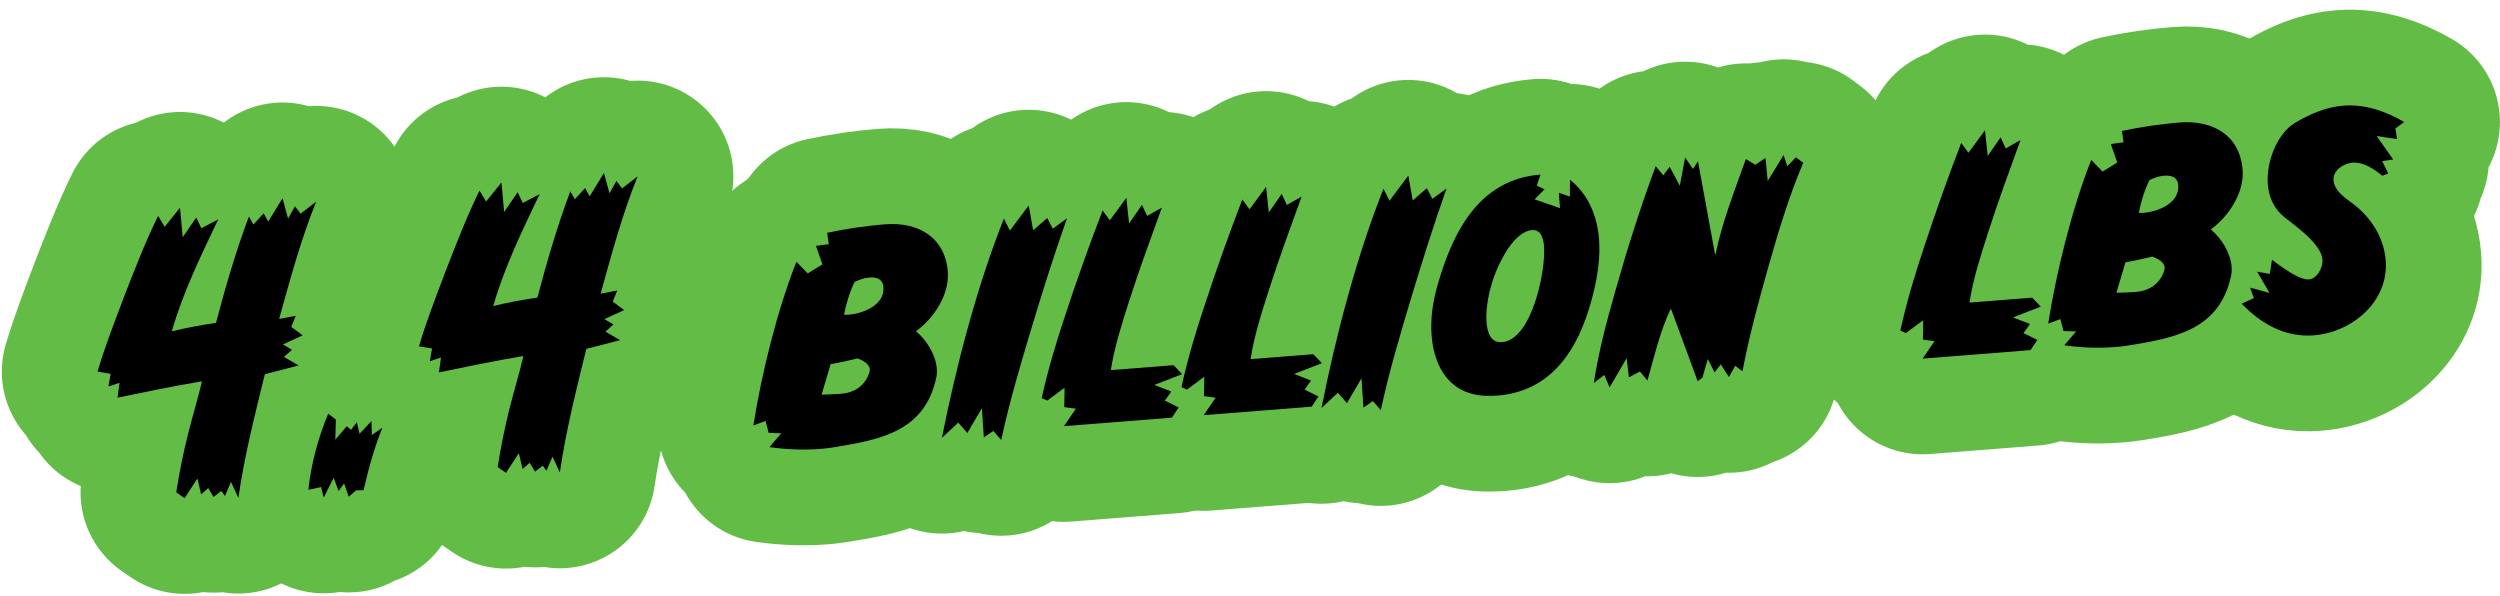
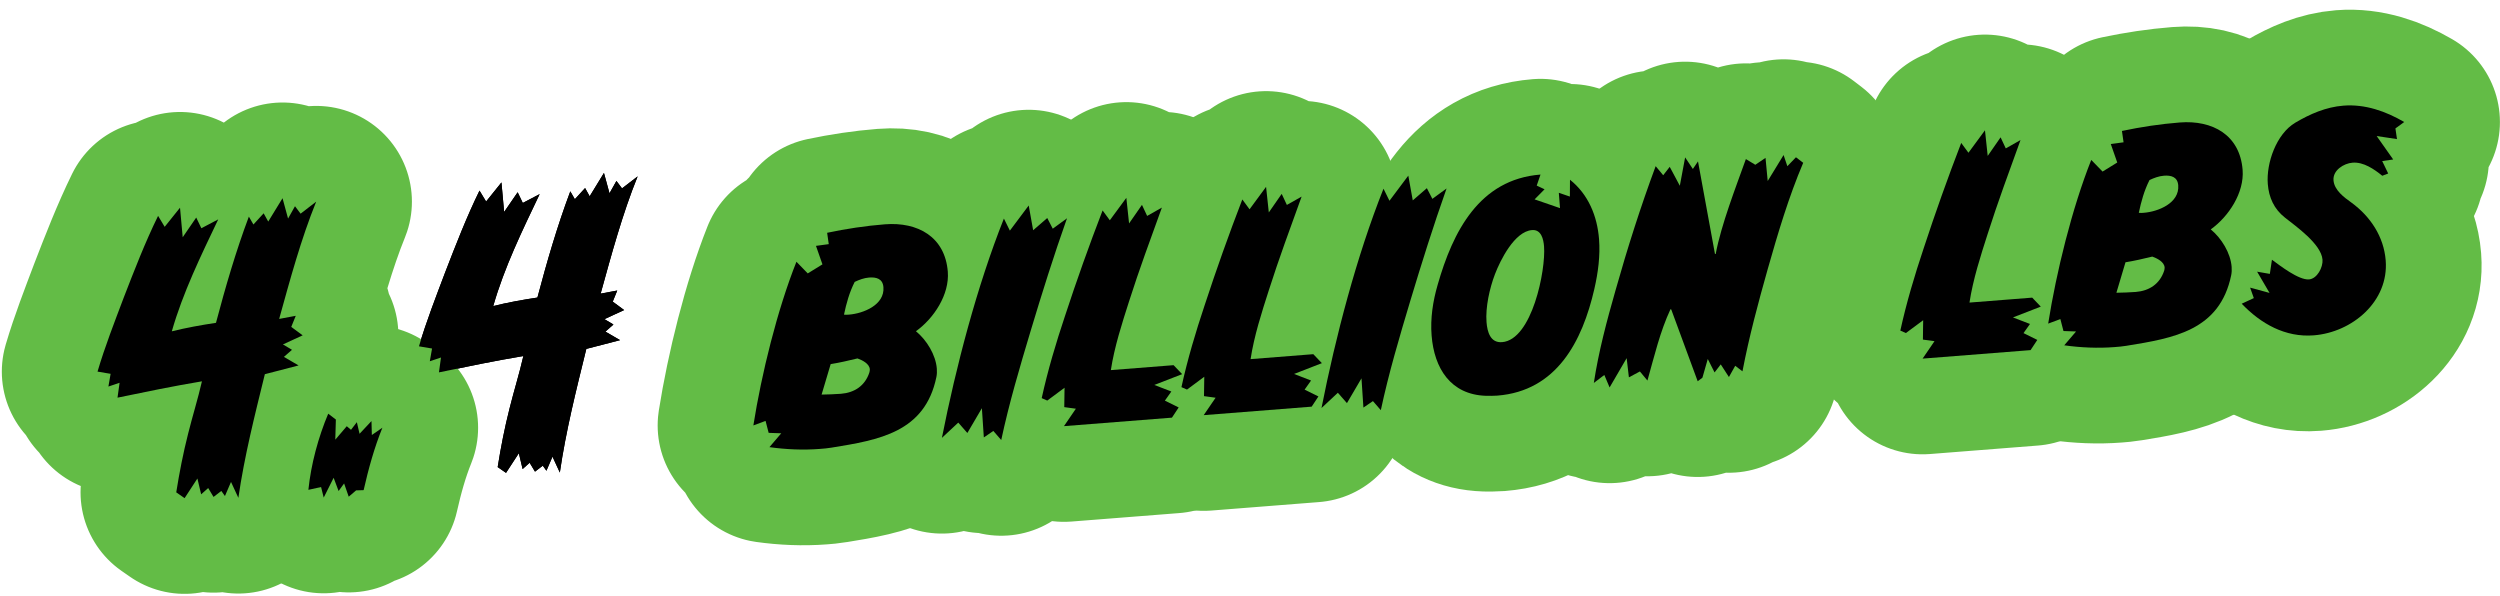
<svg xmlns="http://www.w3.org/2000/svg" width="235" height="56" viewBox="0 0 235 56" fill="none">
  <g clip-path="url(#clip0_2608_721)">
    <path d="M29.723 18.952C28.283 22.503 27.266 26.292 26.241 29.978L27.801 29.686L27.378 30.73L28.451 31.521L26.596 32.376L27.446 32.882L26.688 33.548L28.067 34.351L24.896 35.174C23.951 39.023 22.973 42.876 22.406 46.797L21.715 45.301L21.145 46.627L20.805 46.149L20.073 46.712L19.57 45.876L18.908 46.467L18.556 44.979L17.352 46.826L16.567 46.281C16.86 44.438 17.22 42.589 17.683 40.767C18.093 39.118 18.606 37.491 18.982 35.844C16.321 36.29 13.665 36.835 11.046 37.38L11.241 35.981L10.19 36.335L10.398 35.139L9.168 34.931C9.859 32.584 10.759 30.289 11.623 27.996C12.632 25.388 13.641 22.782 14.86 20.292L15.48 21.322L16.922 19.523L17.174 22.301L18.445 20.448L18.928 21.455L20.514 20.621C18.893 24.018 17.181 27.526 16.151 31.144C17.54 30.8 18.902 30.558 20.302 30.346C21.186 27.008 22.168 23.627 23.393 20.361L23.821 21.104L24.783 20.051L25.214 20.827L26.558 18.632L27.078 20.547L27.729 19.384L28.256 20.085L29.717 18.959L29.723 18.952Z" fill="black" />
-     <path d="M35.945 40.204C35.184 42.085 34.632 44.082 34.182 46.074L33.475 46.095L32.78 46.689L32.345 45.442L31.829 46.157L31.361 44.912L30.429 46.773L30.181 45.781L28.988 46.044C29.236 43.631 29.916 41.116 30.853 38.886L31.571 39.436L31.517 41.329L32.597 40.064L32.994 40.403L33.544 39.685L33.799 40.777L34.919 39.577L34.954 40.889L35.945 40.204Z" fill="black" />
    <path d="M59.94 16.575C58.5 20.127 57.483 23.916 56.46 27.602L58.021 27.309L57.597 28.354L58.67 29.145L56.815 29.999L57.665 30.505L56.908 31.172L58.286 31.974L55.115 32.797C54.17 36.646 53.192 40.499 52.625 44.42L51.934 42.924L51.364 44.251L51.022 43.772L50.29 44.335L49.787 43.499L49.125 44.09L48.771 42.602L47.567 44.45L46.782 43.905C47.075 42.061 47.435 40.212 47.898 38.391C48.308 36.741 48.821 35.115 49.196 33.468C46.535 33.914 43.88 34.459 41.261 35.003L41.453 33.605L40.402 33.959L40.613 32.762L39.383 32.554C40.074 30.208 40.974 27.912 41.838 25.62C42.847 23.012 43.855 20.405 45.074 17.916L45.694 18.945L47.137 17.147L47.389 19.924L48.66 18.072L49.143 19.078L50.729 18.245C49.108 21.642 47.396 25.149 46.365 28.768C47.755 28.424 49.117 28.181 50.517 27.97C51.401 24.631 52.382 21.251 53.608 17.985L54.036 18.727L54.998 17.675L55.429 18.451L56.772 16.256L57.293 18.171L57.944 17.008L58.47 17.708L59.932 16.583L59.94 16.575Z" fill="black" />
    <path d="M86.1 31.137C87.108 31.966 87.959 33.35 88.062 34.657C88.083 34.927 88.071 35.196 88.022 35.437C86.949 40.645 82.621 41.355 78.162 42.078C77.796 42.141 77.427 42.17 77.059 42.199C75.485 42.322 73.861 42.247 72.326 42.032L73.437 40.73L72.254 40.688L71.963 39.565L70.816 39.991C71.581 35.144 73.064 29.13 74.865 24.604L75.928 25.701L77.31 24.85L76.701 23.111L77.903 22.949L77.751 21.882C79.542 21.505 81.341 21.23 83.182 21.085C86.265 20.843 88.835 22.258 89.094 25.541C89.262 27.684 87.787 29.926 86.095 31.137L86.1 31.137ZM80.604 33.692C79.776 33.892 78.917 34.095 78.083 34.226L77.23 37.091C77.836 37.077 78.442 37.063 79.045 37.016C80.319 36.916 81.312 36.264 81.719 35.019C81.745 34.915 81.771 34.812 81.763 34.713C81.721 34.177 81.055 33.857 80.604 33.692ZM81.692 26.089C81.223 26.126 80.765 26.297 80.341 26.498C79.845 27.48 79.556 28.515 79.335 29.577C79.506 29.598 79.638 29.587 79.807 29.574C81.147 29.469 83.174 28.669 83.042 26.994C82.979 26.189 82.36 26.037 81.689 26.089L81.692 26.089Z" fill="black" />
    <path d="M100.299 20.515C99.058 24.017 97.952 27.542 96.883 31.098C95.867 34.481 94.855 37.898 94.116 41.362L93.375 40.509L92.48 41.119L92.297 38.37L90.931 40.701L90.078 39.724L88.539 41.16C89.866 34.448 91.834 26.911 94.367 20.544L94.928 21.68L96.698 19.316L97.116 21.643L98.442 20.494L98.959 21.498L100.299 20.517V20.515Z" fill="black" />
    <path d="M111.123 35.17L108.507 36.185L110.106 36.802L109.498 37.66L110.796 38.3L110.163 39.259L100.013 40.057L101.132 38.419L100.042 38.27L100.067 36.447L98.443 37.654L97.92 37.424C98.491 34.816 99.264 32.228 100.11 29.701C101.198 26.38 102.384 23.049 103.644 19.782L104.323 20.706L105.876 18.596L106.133 21.003L107.345 19.257L107.831 20.297L109.217 19.513C108.165 22.427 107.081 25.344 106.135 28.317C105.46 30.428 104.754 32.607 104.42 34.79L110.317 34.326L111.126 35.174L111.123 35.17Z" fill="black" />
    <path d="M124.258 34.136L121.642 35.152L123.24 35.769L122.633 36.626L123.931 37.266L123.298 38.225L113.148 39.024L114.267 37.386L113.176 37.237L113.202 35.414L111.578 36.62L111.055 36.391C111.626 33.783 112.399 31.195 113.245 28.667C114.333 25.347 115.519 22.016 116.778 18.749L117.458 19.673L119.011 17.563L119.268 19.97L120.48 18.224L120.965 19.264L122.352 18.48C121.3 21.394 120.216 24.311 119.27 27.284C118.592 29.395 117.888 31.573 117.555 33.757L123.452 33.293L124.261 34.141L124.258 34.136Z" fill="black" />
    <path d="M135.98 17.709C134.74 21.211 133.634 24.736 132.564 28.292C131.549 31.675 130.536 35.092 129.798 38.556L129.056 37.703L128.161 38.313L127.979 35.563L126.612 37.895L125.759 36.918L124.221 38.354C125.547 31.642 127.515 24.105 130.049 17.738L130.61 18.873L132.38 16.51L132.8 18.837L134.126 17.688L134.643 18.692L135.983 17.711L135.98 17.709Z" fill="black" />
    <path d="M149.868 27.166C148.739 32.076 146.34 36.748 140.746 37.188C140.378 37.217 140.039 37.209 139.669 37.205C136.357 37.095 134.813 34.62 134.571 31.539C134.444 29.931 134.688 28.328 135.139 26.774C136.567 21.776 139.045 16.861 144.808 16.408L144.452 17.447L145.188 17.792L144.252 18.741L146.642 19.564L146.529 18.122L147.568 18.478L147.578 16.894C149.305 18.274 150.138 20.3 150.31 22.477C150.433 24.051 150.221 25.62 149.868 27.164V27.166ZM144.007 21.628C142.366 21.757 141.028 24.459 140.525 25.778C140.022 27.097 139.623 28.883 139.734 30.289C139.805 31.193 140.091 32.249 141.196 32.162C144.01 31.94 145.317 25.399 145.14 23.154C145.087 22.484 144.879 21.557 144.009 21.626L144.007 21.628Z" fill="black" />
    <path d="M169.5 15.307C168.134 18.517 167.122 21.933 166.171 25.277C165.274 28.45 164.414 31.651 163.792 34.904L163.11 34.384L162.519 35.441L161.751 34.254L161.17 35.008L160.531 33.743L160.028 35.502L159.583 35.839L157.097 29.09L157.027 29.062C156.046 31.161 155.49 33.531 154.859 35.773L154.15 34.917L153.116 35.47L152.906 33.666L151.302 36.42L150.806 35.246L149.82 35.998C150.264 33.064 151.045 30.137 151.864 27.275C152.972 23.346 154.215 19.438 155.633 15.619L156.341 16.473L156.954 15.683L157.904 17.462L158.402 14.795L159.129 15.884L159.612 15.171L161.208 23.878L161.275 23.873C161.8 21.102 163.146 17.659 164.113 14.953L164.999 15.49L165.959 14.841L166.164 17.016L167.657 14.572L168.011 15.623L168.82 14.783L169.501 15.303L169.5 15.307Z" fill="black" />
    <path d="M191.834 28.822L189.218 29.838L190.817 30.454L190.209 31.312L191.507 31.952L190.874 32.911L180.724 33.709L181.843 32.071L180.753 31.922L180.778 30.1L179.154 31.306L178.631 31.076C179.202 28.468 179.975 25.881 180.821 23.353C181.909 20.032 183.095 16.701 184.355 13.435L185.034 14.358L186.587 12.248L186.844 14.656L188.056 12.909L188.542 13.949L189.928 13.166C188.876 16.08 187.792 18.996 186.846 21.97C186.169 24.081 185.465 26.259 185.131 28.442L191.028 27.978L191.837 28.826L191.834 28.822Z" fill="black" />
    <path d="M207.812 21.564C208.82 22.394 209.672 23.778 209.774 25.085C209.795 25.354 209.783 25.624 209.734 25.864C208.661 31.072 204.334 31.783 199.874 32.506C199.509 32.568 199.139 32.597 198.771 32.626C197.197 32.75 195.574 32.675 194.038 32.459L195.15 31.158L193.966 31.116L193.675 29.993L192.529 30.419C193.294 25.571 194.777 19.557 196.578 15.032L197.641 16.128L199.022 15.277L198.414 13.539L199.615 13.376L199.463 12.31C201.254 11.932 203.053 11.658 204.894 11.513C207.977 11.27 210.548 12.686 210.806 15.968C210.974 18.112 209.499 20.353 207.808 21.565L207.812 21.564ZM202.316 24.119C201.488 24.32 200.629 24.523 199.796 24.654L198.942 27.518C199.548 27.505 200.154 27.491 200.757 27.444C202.031 27.343 203.024 26.692 203.432 25.446C203.457 25.343 203.483 25.239 203.475 25.141C203.433 24.605 202.767 24.285 202.316 24.119ZM203.404 16.517C202.935 16.553 202.477 16.725 202.053 16.925C201.557 17.907 201.269 18.943 201.048 20.005C201.218 20.025 201.351 20.015 201.519 20.002C202.86 19.896 204.886 19.096 204.754 17.421C204.691 16.616 204.072 16.464 203.402 16.517L203.404 16.517Z" fill="black" />
    <path d="M225.17 12.075L225.317 13.075L223.406 12.787L224.96 14.991L223.927 15.14L224.49 16.309L223.934 16.522C223.177 15.907 222.179 15.21 221.141 15.291C220.305 15.357 219.276 16.011 219.349 16.948C219.423 17.886 220.351 18.555 221.03 19.041C222.818 20.349 224.079 22.239 224.256 24.484C224.559 28.336 221.112 31.238 217.495 31.522C214.815 31.733 212.522 30.431 210.721 28.549L211.859 28.021L211.511 27.038L213.337 27.535L212.169 25.538L213.365 25.746L213.563 24.415C214.315 24.963 216.074 26.341 217.045 26.265C217.817 26.204 218.372 25.116 218.316 24.412C218.201 22.938 215.811 21.272 214.769 20.442C213.763 19.646 213.273 18.572 213.173 17.299C213.017 15.321 213.982 12.583 215.754 11.534C217.138 10.717 218.638 10.06 220.28 9.931C222.322 9.77 224.265 10.459 225.996 11.469L225.168 12.073L225.17 12.075Z" fill="black" />
    <path d="M29.723 18.952C28.283 22.503 27.266 26.292 26.241 29.978L27.801 29.686L27.378 30.73L28.451 31.521L26.596 32.376L27.446 32.882L26.688 33.548L28.067 34.351L24.896 35.174C23.951 39.023 22.973 42.876 22.406 46.797L21.715 45.301L21.145 46.627L20.805 46.149L20.073 46.712L19.57 45.876L18.908 46.467L18.556 44.979L17.352 46.826L16.567 46.281C16.86 44.438 17.22 42.589 17.683 40.767C18.093 39.118 18.606 37.491 18.982 35.844C16.321 36.29 13.665 36.835 11.046 37.38L11.241 35.981L10.19 36.335L10.398 35.139L9.168 34.931C9.859 32.584 10.759 30.289 11.623 27.996C12.632 25.388 13.641 22.782 14.86 20.292L15.48 21.322L16.922 19.523L17.174 22.301L18.445 20.448L18.928 21.455L20.514 20.621C18.893 24.018 17.181 27.526 16.151 31.144C17.54 30.8 18.902 30.558 20.302 30.346C21.186 27.008 22.168 23.627 23.393 20.361L23.821 21.104L24.783 20.051L25.214 20.827L26.558 18.632L27.078 20.547L27.729 19.384L28.256 20.085L29.717 18.959L29.723 18.952Z" stroke="#63BC46" stroke-width="17.993" stroke-linecap="round" stroke-linejoin="round" />
    <path d="M35.945 40.204C35.184 42.085 34.632 44.082 34.182 46.074L33.475 46.095L32.78 46.689L32.345 45.442L31.829 46.157L31.361 44.912L30.429 46.773L30.181 45.781L28.988 46.044C29.236 43.631 29.916 41.116 30.853 38.886L31.571 39.436L31.517 41.329L32.597 40.064L32.994 40.403L33.544 39.685L33.799 40.777L34.919 39.577L34.954 40.889L35.945 40.204Z" stroke="#63BC46" stroke-width="17.993" stroke-linecap="round" stroke-linejoin="round" />
-     <path d="M59.94 16.575C58.5 20.127 57.483 23.916 56.46 27.602L58.021 27.309L57.597 28.354L58.67 29.145L56.815 29.999L57.665 30.505L56.908 31.172L58.286 31.974L55.115 32.797C54.17 36.646 53.192 40.499 52.625 44.42L51.934 42.924L51.364 44.251L51.022 43.772L50.29 44.335L49.787 43.499L49.125 44.09L48.771 42.602L47.567 44.45L46.782 43.905C47.075 42.061 47.435 40.212 47.898 38.391C48.308 36.741 48.821 35.115 49.196 33.468C46.535 33.914 43.88 34.459 41.261 35.003L41.453 33.605L40.402 33.959L40.613 32.762L39.383 32.554C40.074 30.208 40.974 27.912 41.838 25.62C42.847 23.012 43.855 20.405 45.074 17.916L45.694 18.945L47.137 17.147L47.389 19.924L48.66 18.072L49.143 19.078L50.729 18.245C49.108 21.642 47.396 25.149 46.365 28.768C47.755 28.424 49.117 28.181 50.517 27.97C51.401 24.631 52.382 21.251 53.608 17.985L54.036 18.727L54.998 17.675L55.429 18.451L56.772 16.256L57.293 18.171L57.944 17.008L58.47 17.708L59.932 16.583L59.94 16.575Z" stroke="#63BC46" stroke-width="17.993" stroke-linecap="round" stroke-linejoin="round" />
    <path d="M86.1 31.137C87.108 31.966 87.959 33.35 88.062 34.657C88.083 34.927 88.071 35.196 88.022 35.437C86.949 40.645 82.621 41.355 78.162 42.078C77.796 42.141 77.427 42.17 77.059 42.199C75.485 42.322 73.861 42.247 72.326 42.032L73.437 40.73L72.254 40.688L71.963 39.565L70.816 39.991C71.581 35.144 73.064 29.13 74.865 24.604L75.928 25.701L77.31 24.85L76.701 23.111L77.903 22.949L77.751 21.882C79.542 21.505 81.341 21.23 83.182 21.085C86.265 20.843 88.835 22.258 89.094 25.541C89.262 27.684 87.787 29.926 86.095 31.137L86.1 31.137ZM80.604 33.692C79.776 33.892 78.917 34.095 78.083 34.226L77.23 37.091C77.836 37.077 78.442 37.063 79.045 37.016C80.319 36.916 81.312 36.264 81.719 35.019C81.745 34.915 81.771 34.812 81.763 34.713C81.721 34.177 81.055 33.857 80.604 33.692ZM81.692 26.089C81.223 26.126 80.765 26.297 80.341 26.498C79.845 27.48 79.556 28.515 79.335 29.577C79.506 29.598 79.638 29.587 79.807 29.574C81.147 29.469 83.174 28.669 83.042 26.994C82.979 26.189 82.36 26.037 81.689 26.089L81.692 26.089Z" stroke="#63BC46" stroke-width="17.993" stroke-linecap="round" stroke-linejoin="round" />
    <path d="M100.299 20.515C99.058 24.017 97.952 27.542 96.883 31.098C95.867 34.481 94.855 37.898 94.116 41.362L93.375 40.509L92.48 41.119L92.297 38.37L90.931 40.701L90.078 39.724L88.539 41.16C89.866 34.448 91.834 26.911 94.367 20.544L94.928 21.68L96.698 19.316L97.116 21.643L98.442 20.494L98.959 21.498L100.299 20.517V20.515Z" stroke="#63BC46" stroke-width="17.993" stroke-linecap="round" stroke-linejoin="round" />
    <path d="M111.123 35.17L108.507 36.185L110.106 36.802L109.498 37.66L110.796 38.3L110.163 39.259L100.013 40.057L101.132 38.419L100.042 38.27L100.067 36.447L98.443 37.654L97.92 37.424C98.491 34.816 99.264 32.228 100.11 29.701C101.198 26.38 102.384 23.049 103.644 19.782L104.323 20.706L105.876 18.596L106.133 21.003L107.345 19.257L107.831 20.297L109.217 19.513C108.165 22.427 107.081 25.344 106.135 28.317C105.46 30.428 104.754 32.607 104.42 34.79L110.317 34.326L111.126 35.174L111.123 35.17Z" stroke="#63BC46" stroke-width="17.993" stroke-linecap="round" stroke-linejoin="round" />
    <path d="M124.258 34.136L121.642 35.152L123.24 35.769L122.633 36.626L123.931 37.266L123.298 38.225L113.148 39.024L114.267 37.386L113.176 37.237L113.202 35.414L111.578 36.62L111.055 36.391C111.626 33.783 112.399 31.195 113.245 28.667C114.333 25.347 115.519 22.016 116.778 18.749L117.458 19.673L119.011 17.563L119.268 19.97L120.48 18.224L120.965 19.264L122.352 18.48C121.3 21.394 120.216 24.311 119.27 27.284C118.592 29.395 117.888 31.573 117.555 33.757L123.452 33.293L124.261 34.141L124.258 34.136Z" stroke="#63BC46" stroke-width="17.993" stroke-linecap="round" stroke-linejoin="round" />
-     <path d="M135.98 17.709C134.74 21.211 133.634 24.736 132.564 28.292C131.549 31.675 130.536 35.092 129.798 38.556L129.056 37.703L128.161 38.313L127.979 35.563L126.612 37.895L125.759 36.918L124.221 38.354C125.547 31.642 127.515 24.105 130.049 17.738L130.61 18.873L132.38 16.51L132.8 18.837L134.126 17.688L134.643 18.692L135.983 17.711L135.98 17.709Z" stroke="#63BC46" stroke-width="17.993" stroke-linecap="round" stroke-linejoin="round" />
    <path d="M149.868 27.166C148.739 32.076 146.34 36.748 140.746 37.188C140.378 37.217 140.039 37.209 139.669 37.205C136.357 37.095 134.813 34.62 134.571 31.539C134.444 29.931 134.688 28.328 135.139 26.774C136.567 21.776 139.045 16.861 144.808 16.408L144.452 17.447L145.188 17.792L144.252 18.741L146.642 19.564L146.529 18.122L147.568 18.478L147.578 16.894C149.305 18.274 150.138 20.3 150.31 22.477C150.433 24.051 150.221 25.62 149.868 27.164V27.166ZM144.007 21.628C142.366 21.757 141.028 24.459 140.525 25.778C140.022 27.097 139.623 28.883 139.734 30.289C139.805 31.193 140.091 32.249 141.196 32.162C144.01 31.94 145.317 25.399 145.14 23.154C145.087 22.484 144.879 21.557 144.009 21.626L144.007 21.628Z" stroke="#63BC46" stroke-width="17.993" stroke-linecap="round" stroke-linejoin="round" />
    <path d="M169.5 15.307C168.134 18.517 167.122 21.933 166.171 25.277C165.274 28.45 164.414 31.651 163.792 34.904L163.11 34.384L162.519 35.441L161.751 34.254L161.17 35.008L160.531 33.743L160.028 35.502L159.583 35.839L157.097 29.09L157.027 29.062C156.046 31.161 155.49 33.531 154.859 35.773L154.15 34.917L153.116 35.47L152.906 33.666L151.302 36.42L150.806 35.246L149.82 35.998C150.264 33.064 151.045 30.137 151.864 27.275C152.972 23.346 154.215 19.438 155.633 15.619L156.341 16.473L156.954 15.683L157.904 17.462L158.402 14.795L159.129 15.884L159.612 15.171L161.208 23.878L161.275 23.873C161.8 21.102 163.146 17.659 164.113 14.953L164.999 15.49L165.959 14.841L166.164 17.016L167.657 14.572L168.011 15.623L168.82 14.783L169.501 15.303L169.5 15.307Z" stroke="#63BC46" stroke-width="17.993" stroke-linecap="round" stroke-linejoin="round" />
    <path d="M191.834 28.822L189.218 29.838L190.817 30.454L190.209 31.312L191.507 31.952L190.874 32.911L180.724 33.709L181.843 32.071L180.753 31.922L180.778 30.1L179.154 31.306L178.631 31.076C179.202 28.468 179.975 25.881 180.821 23.353C181.909 20.032 183.095 16.701 184.355 13.435L185.034 14.358L186.587 12.248L186.844 14.656L188.056 12.909L188.542 13.949L189.928 13.166C188.876 16.08 187.792 18.996 186.846 21.97C186.169 24.081 185.465 26.259 185.131 28.442L191.028 27.978L191.837 28.826L191.834 28.822Z" stroke="#63BC46" stroke-width="17.993" stroke-linecap="round" stroke-linejoin="round" />
    <path d="M207.812 21.564C208.82 22.394 209.672 23.778 209.774 25.085C209.795 25.354 209.783 25.624 209.734 25.864C208.661 31.072 204.334 31.783 199.874 32.506C199.509 32.568 199.139 32.597 198.771 32.626C197.197 32.75 195.574 32.675 194.038 32.459L195.15 31.158L193.966 31.116L193.675 29.993L192.529 30.419C193.294 25.571 194.777 19.557 196.578 15.032L197.641 16.128L199.022 15.277L198.414 13.539L199.615 13.376L199.463 12.31C201.254 11.932 203.053 11.658 204.894 11.513C207.977 11.27 210.548 12.686 210.806 15.968C210.974 18.112 209.499 20.353 207.808 21.565L207.812 21.564ZM202.316 24.119C201.488 24.32 200.629 24.523 199.796 24.654L198.942 27.518C199.548 27.505 200.154 27.491 200.757 27.444C202.031 27.343 203.024 26.692 203.432 25.446C203.457 25.343 203.483 25.239 203.475 25.141C203.433 24.605 202.767 24.285 202.316 24.119ZM203.404 16.517C202.935 16.553 202.477 16.725 202.053 16.925C201.557 17.907 201.269 18.943 201.048 20.005C201.218 20.025 201.351 20.015 201.519 20.002C202.86 19.896 204.886 19.096 204.754 17.421C204.691 16.616 204.072 16.464 203.402 16.517L203.404 16.517Z" stroke="#63BC46" stroke-width="17.993" stroke-linecap="round" stroke-linejoin="round" />
    <path d="M225.17 12.075L225.317 13.075L223.406 12.787L224.96 14.991L223.927 15.14L224.49 16.309L223.934 16.522C223.177 15.907 222.179 15.21 221.141 15.291C220.305 15.357 219.276 16.011 219.349 16.948C219.423 17.886 220.351 18.555 221.03 19.041C222.818 20.349 224.079 22.239 224.256 24.484C224.559 28.336 221.112 31.238 217.495 31.522C214.815 31.733 212.522 30.431 210.721 28.549L211.859 28.021L211.511 27.038L213.337 27.535L212.169 25.538L213.365 25.746L213.563 24.415C214.315 24.963 216.074 26.341 217.045 26.265C217.817 26.204 218.372 25.116 218.316 24.412C218.201 22.938 215.811 21.272 214.769 20.442C213.763 19.646 213.273 18.572 213.173 17.299C213.017 15.321 213.982 12.583 215.754 11.534C217.138 10.717 218.638 10.06 220.28 9.931C222.322 9.77 224.265 10.459 225.996 11.469L225.168 12.073L225.17 12.075Z" stroke="#63BC46" stroke-width="17.993" stroke-linecap="round" stroke-linejoin="round" />
    <path d="M29.723 18.952C28.283 22.503 27.266 26.292 26.241 29.978L27.801 29.686L27.378 30.73L28.451 31.521L26.596 32.376L27.446 32.882L26.688 33.548L28.067 34.351L24.896 35.174C23.951 39.023 22.973 42.876 22.406 46.797L21.715 45.301L21.145 46.627L20.805 46.149L20.073 46.712L19.57 45.876L18.908 46.467L18.556 44.979L17.352 46.826L16.567 46.281C16.86 44.438 17.22 42.589 17.683 40.767C18.093 39.118 18.606 37.491 18.982 35.844C16.321 36.29 13.665 36.835 11.046 37.38L11.241 35.981L10.19 36.335L10.398 35.139L9.168 34.931C9.859 32.584 10.759 30.289 11.623 27.996C12.632 25.388 13.641 22.782 14.86 20.292L15.48 21.322L16.922 19.523L17.174 22.301L18.445 20.448L18.928 21.455L20.514 20.621C18.893 24.018 17.181 27.526 16.151 31.144C17.54 30.8 18.902 30.558 20.302 30.346C21.186 27.008 22.168 23.627 23.393 20.361L23.821 21.104L24.783 20.051L25.214 20.827L26.558 18.632L27.078 20.547L27.729 19.384L28.256 20.085L29.717 18.959L29.723 18.952Z" fill="black" />
    <path d="M35.945 40.204C35.184 42.085 34.632 44.082 34.182 46.074L33.475 46.095L32.78 46.689L32.345 45.442L31.829 46.157L31.361 44.912L30.429 46.773L30.181 45.781L28.988 46.044C29.236 43.631 29.916 41.116 30.853 38.886L31.571 39.436L31.517 41.329L32.597 40.064L32.994 40.403L33.544 39.685L33.799 40.777L34.919 39.577L34.954 40.889L35.945 40.204Z" fill="black" />
    <path d="M59.94 16.575C58.5 20.127 57.483 23.916 56.46 27.602L58.021 27.309L57.597 28.354L58.67 29.145L56.815 29.999L57.665 30.505L56.908 31.172L58.286 31.974L55.115 32.797C54.17 36.646 53.192 40.499 52.625 44.42L51.934 42.924L51.364 44.251L51.022 43.772L50.29 44.335L49.787 43.499L49.125 44.09L48.771 42.602L47.567 44.45L46.782 43.905C47.075 42.061 47.435 40.212 47.898 38.391C48.308 36.741 48.821 35.115 49.196 33.468C46.535 33.914 43.88 34.459 41.261 35.003L41.453 33.605L40.402 33.959L40.613 32.762L39.383 32.554C40.074 30.208 40.974 27.912 41.838 25.62C42.847 23.012 43.855 20.405 45.074 17.916L45.694 18.945L47.137 17.147L47.389 19.924L48.66 18.072L49.143 19.078L50.729 18.245C49.108 21.642 47.396 25.149 46.365 28.768C47.755 28.424 49.117 28.181 50.517 27.97C51.401 24.631 52.382 21.251 53.608 17.985L54.036 18.727L54.998 17.675L55.429 18.451L56.772 16.256L57.293 18.171L57.944 17.008L58.47 17.708L59.932 16.583L59.94 16.575Z" fill="black" />
    <path d="M86.1 31.137C87.108 31.966 87.959 33.35 88.062 34.657C88.083 34.927 88.071 35.196 88.022 35.437C86.949 40.645 82.621 41.355 78.162 42.078C77.796 42.141 77.427 42.17 77.059 42.199C75.485 42.322 73.861 42.247 72.326 42.032L73.437 40.73L72.254 40.688L71.963 39.565L70.816 39.991C71.581 35.144 73.064 29.13 74.865 24.604L75.928 25.701L77.31 24.85L76.701 23.111L77.903 22.949L77.751 21.882C79.542 21.505 81.341 21.23 83.182 21.085C86.265 20.843 88.835 22.258 89.094 25.541C89.262 27.684 87.787 29.926 86.095 31.137L86.1 31.137ZM80.604 33.692C79.776 33.892 78.917 34.095 78.083 34.226L77.23 37.091C77.836 37.077 78.442 37.063 79.045 37.016C80.319 36.916 81.312 36.264 81.719 35.019C81.745 34.915 81.771 34.812 81.763 34.713C81.721 34.177 81.055 33.857 80.604 33.692ZM81.692 26.089C81.223 26.126 80.765 26.297 80.341 26.498C79.845 27.48 79.556 28.515 79.335 29.577C79.506 29.598 79.638 29.587 79.807 29.574C81.147 29.469 83.174 28.669 83.042 26.994C82.979 26.189 82.36 26.037 81.689 26.089L81.692 26.089Z" fill="black" />
    <path d="M100.299 20.515C99.058 24.017 97.952 27.542 96.883 31.098C95.867 34.481 94.855 37.898 94.116 41.362L93.375 40.509L92.48 41.119L92.297 38.37L90.931 40.701L90.078 39.724L88.539 41.16C89.866 34.448 91.834 26.911 94.367 20.544L94.928 21.68L96.698 19.316L97.116 21.643L98.442 20.494L98.959 21.498L100.299 20.517V20.515Z" fill="black" />
    <path d="M111.123 35.17L108.507 36.185L110.106 36.802L109.498 37.66L110.796 38.3L110.163 39.259L100.013 40.057L101.132 38.419L100.042 38.27L100.067 36.447L98.443 37.654L97.92 37.424C98.491 34.816 99.264 32.228 100.11 29.701C101.198 26.38 102.384 23.049 103.644 19.782L104.323 20.706L105.876 18.596L106.133 21.003L107.345 19.257L107.831 20.297L109.217 19.513C108.165 22.427 107.081 25.344 106.135 28.317C105.46 30.428 104.754 32.607 104.42 34.79L110.317 34.326L111.126 35.174L111.123 35.17Z" fill="black" />
    <path d="M124.258 34.136L121.642 35.152L123.24 35.769L122.633 36.626L123.931 37.266L123.298 38.225L113.148 39.024L114.267 37.386L113.176 37.237L113.202 35.414L111.578 36.62L111.055 36.391C111.626 33.783 112.399 31.195 113.245 28.667C114.333 25.347 115.519 22.016 116.778 18.749L117.458 19.673L119.011 17.563L119.268 19.97L120.48 18.224L120.965 19.264L122.352 18.48C121.3 21.394 120.216 24.311 119.27 27.284C118.592 29.395 117.888 31.573 117.555 33.757L123.452 33.293L124.261 34.141L124.258 34.136Z" fill="black" />
    <path d="M135.98 17.709C134.74 21.211 133.634 24.736 132.564 28.292C131.549 31.675 130.536 35.092 129.798 38.556L129.056 37.703L128.161 38.313L127.979 35.563L126.612 37.895L125.759 36.918L124.221 38.354C125.547 31.642 127.515 24.105 130.049 17.738L130.61 18.873L132.38 16.51L132.8 18.837L134.126 17.688L134.643 18.692L135.983 17.711L135.98 17.709Z" fill="black" />
    <path d="M149.868 27.166C148.739 32.076 146.34 36.748 140.746 37.188C140.378 37.217 140.039 37.209 139.669 37.205C136.357 37.095 134.813 34.62 134.571 31.539C134.444 29.931 134.688 28.328 135.139 26.774C136.567 21.776 139.045 16.861 144.808 16.408L144.452 17.447L145.188 17.792L144.252 18.741L146.642 19.564L146.529 18.122L147.568 18.478L147.578 16.894C149.305 18.274 150.138 20.3 150.31 22.477C150.433 24.051 150.221 25.62 149.868 27.164V27.166ZM144.007 21.628C142.366 21.757 141.028 24.459 140.525 25.778C140.022 27.097 139.623 28.883 139.734 30.289C139.805 31.193 140.091 32.249 141.196 32.162C144.01 31.94 145.317 25.399 145.14 23.154C145.087 22.484 144.879 21.557 144.009 21.626L144.007 21.628Z" fill="black" />
    <path d="M169.5 15.307C168.134 18.517 167.122 21.933 166.171 25.277C165.274 28.45 164.414 31.651 163.792 34.904L163.11 34.384L162.519 35.441L161.751 34.254L161.17 35.008L160.531 33.743L160.028 35.502L159.583 35.839L157.097 29.09L157.027 29.062C156.046 31.161 155.49 33.531 154.859 35.773L154.15 34.917L153.116 35.47L152.906 33.666L151.302 36.42L150.806 35.246L149.82 35.998C150.264 33.064 151.045 30.137 151.864 27.275C152.972 23.346 154.215 19.438 155.633 15.619L156.341 16.473L156.954 15.683L157.904 17.462L158.402 14.795L159.129 15.884L159.612 15.171L161.208 23.878L161.275 23.873C161.8 21.102 163.146 17.659 164.113 14.953L164.999 15.49L165.959 14.841L166.164 17.016L167.657 14.572L168.011 15.623L168.82 14.783L169.501 15.303L169.5 15.307Z" fill="black" />
    <path d="M191.834 28.822L189.218 29.838L190.817 30.454L190.209 31.312L191.507 31.952L190.874 32.911L180.724 33.709L181.843 32.071L180.753 31.922L180.778 30.1L179.154 31.306L178.631 31.076C179.202 28.468 179.975 25.881 180.821 23.353C181.909 20.032 183.095 16.701 184.355 13.435L185.034 14.358L186.587 12.248L186.844 14.656L188.056 12.909L188.542 13.949L189.928 13.166C188.876 16.08 187.792 18.996 186.846 21.97C186.169 24.081 185.465 26.259 185.131 28.442L191.028 27.978L191.837 28.826L191.834 28.822Z" fill="black" />
    <path d="M207.812 21.564C208.82 22.394 209.672 23.778 209.774 25.085C209.795 25.354 209.783 25.624 209.734 25.864C208.661 31.072 204.334 31.783 199.874 32.506C199.509 32.568 199.139 32.597 198.771 32.626C197.197 32.75 195.574 32.675 194.038 32.459L195.15 31.158L193.966 31.116L193.675 29.993L192.529 30.419C193.294 25.571 194.777 19.557 196.578 15.032L197.641 16.128L199.022 15.277L198.414 13.539L199.615 13.376L199.463 12.31C201.254 11.932 203.053 11.658 204.894 11.513C207.977 11.27 210.548 12.686 210.806 15.968C210.974 18.112 209.499 20.353 207.808 21.565L207.812 21.564ZM202.316 24.119C201.488 24.32 200.629 24.523 199.796 24.654L198.942 27.518C199.548 27.505 200.154 27.491 200.757 27.444C202.031 27.343 203.024 26.692 203.432 25.446C203.457 25.343 203.483 25.239 203.475 25.141C203.433 24.605 202.767 24.285 202.316 24.119ZM203.404 16.517C202.935 16.553 202.477 16.725 202.053 16.925C201.557 17.907 201.269 18.943 201.048 20.005C201.218 20.025 201.351 20.015 201.519 20.002C202.86 19.896 204.886 19.096 204.754 17.421C204.691 16.616 204.072 16.464 203.402 16.517L203.404 16.517Z" fill="black" />
    <path d="M225.17 12.075L225.317 13.075L223.406 12.787L224.96 14.991L223.927 15.14L224.49 16.309L223.934 16.522C223.177 15.907 222.179 15.21 221.141 15.291C220.305 15.357 219.276 16.011 219.349 16.948C219.423 17.886 220.351 18.555 221.03 19.041C222.818 20.349 224.079 22.239 224.256 24.484C224.559 28.336 221.112 31.238 217.495 31.522C214.815 31.733 212.522 30.431 210.721 28.549L211.859 28.021L211.511 27.038L213.337 27.535L212.169 25.538L213.365 25.746L213.563 24.415C214.315 24.963 216.074 26.341 217.045 26.265C217.817 26.204 218.372 25.116 218.316 24.412C218.201 22.938 215.811 21.272 214.769 20.442C213.763 19.646 213.273 18.572 213.173 17.299C213.017 15.321 213.982 12.583 215.754 11.534C217.138 10.717 218.638 10.06 220.28 9.931C222.322 9.77 224.265 10.459 225.996 11.469L225.168 12.073L225.17 12.075Z" fill="black" />
  </g>
  <defs>
    <clipPath id="clip0_2608_721">
      <rect width="235" height="56" fill="white" />
    </clipPath>
  </defs>
</svg>